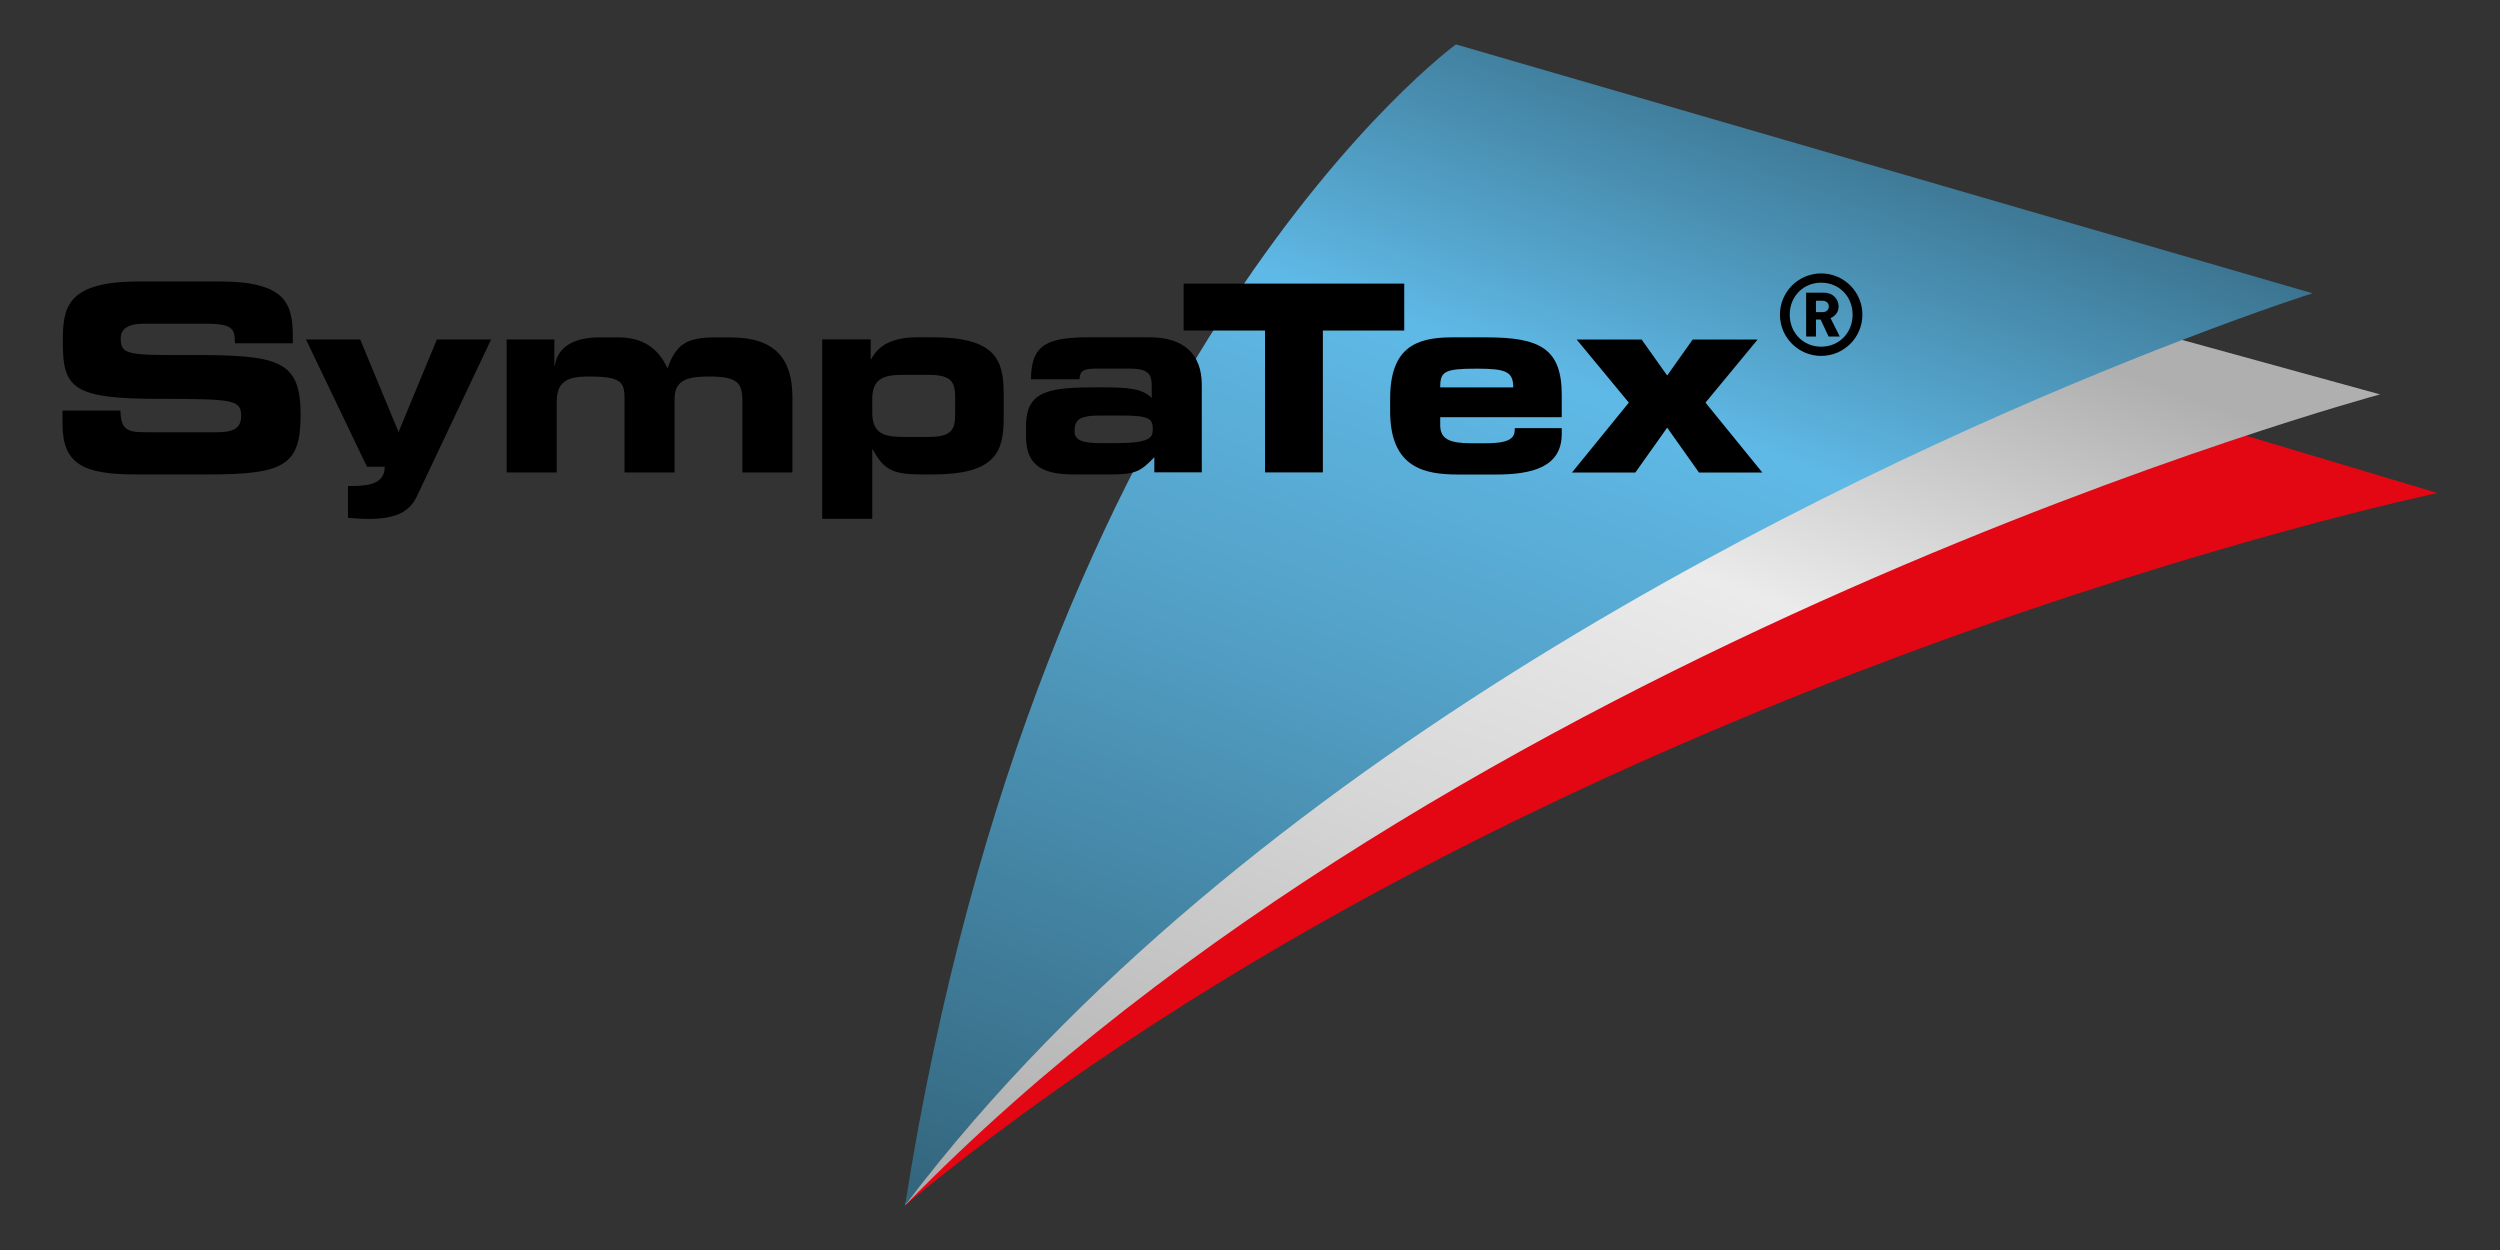
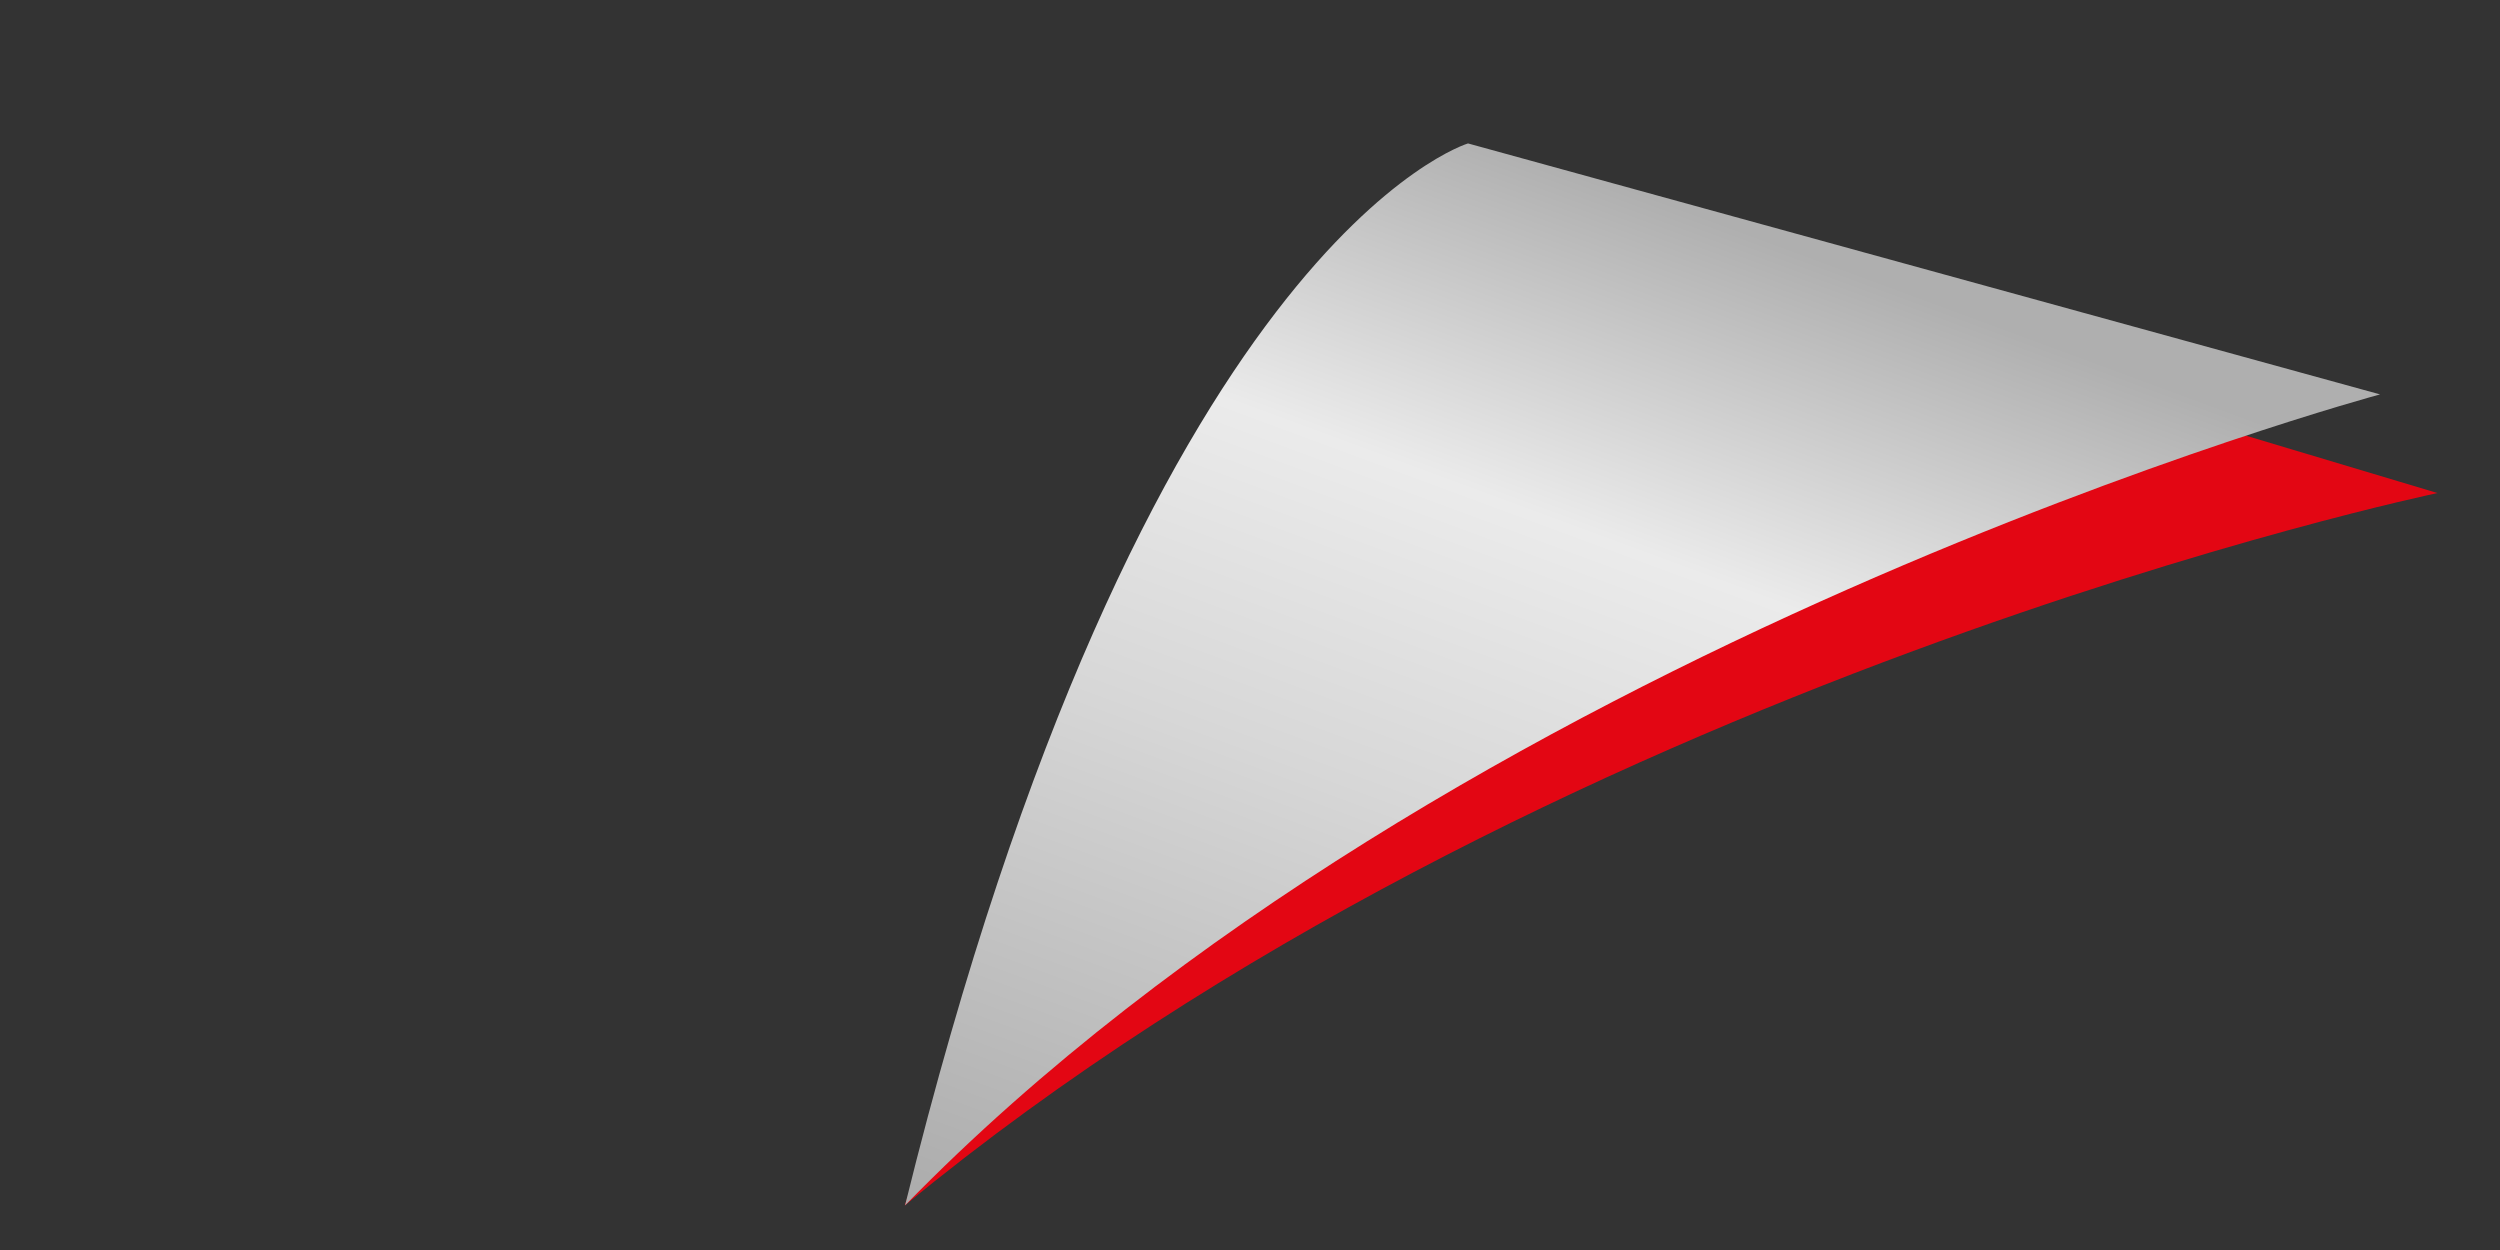
<svg xmlns="http://www.w3.org/2000/svg" version="1.1" height="200" width="400">
  <rect width="100%" height="100%" fill="#333333" stroke="none" />
  <defs>
    <linearGradient gradientUnits="userSpaceOnUse" gradientTransform="matrix(73.274,-201.32,201.32,73.274,216.82,219.15)" y2="-.078" y1="-.078" x2=".899" x1="-.101" id="a">
      <stop offset="0" stop-color="#a1a1a1" />
      <stop offset=".511" stop-color="#d7d7d7" />
      <stop offset=".747" stop-color="#ebebeb" />
      <stop offset="1" stop-color="#afafaf" />
    </linearGradient>
    <linearGradient gradientUnits="userSpaceOnUse" gradientTransform="matrix(73.274,-201.32,201.32,73.274,216.82,219.16)" x2="1" id="b">
      <stop offset="0" stop-color="#33657c" />
      <stop offset=".511" stop-color="#54a2c9" />
      <stop offset=".747" stop-color="#5fb9e6" />
      <stop offset="1" stop-color="#3c7591" />
    </linearGradient>
  </defs>
  <path fill="#e30613" d="m234.14 32.21 155.86 46.678s-143.13 29.826-245.25 114c31.722-94.537 89.391-160.68 89.391-160.68" />
  <path fill="url(#a)" d="m234.89 22.95 145.92 40.154s-148.38 39.873-236 129.76c38.107-154.52 90.085-169.92 90.085-169.92" />
-   <path fill="url(#b)" d="m144.84 192.63c-9e-3 0.074-0.025 0.148-0.033 0.223 0 2e-3 -2e-3 7e-3 -2e-3 9e-3 3.491-4.608 7.155-9.124 10.959-13.512 58.694-67.786 151.85-109.01 193.23-124.9 0.049-0.017 0.095-0.041 0.136-0.049 12.91-4.958 20.746-7.436 20.864-7.474h2e-3l-137.05-39.824s-66.448 48.314-88.097 185.53" />
-   <path d="m291.39 43.748c-3.647 0-6.6 2.954-6.6 6.596 0 3.644 2.952 6.6 6.6 6.6 3.644 0 6.594-2.955 6.594-6.6 0-3.641-2.949-6.596-6.594-6.596zm-269.16 1.291c-11.683 1e-6 -12.182 4.215-12.182 9.68 0 7.428 1.586 9.098 15.523 9.098 11.932 0 13.014 0.165 13.014 2.793 0 2.336-2.003 2.547-3.963 2.547h-11.35c-2.669 0-3.963-0.252-4.004-3.465h-9.266v2.088c0 6.551 3.381 8.133 11.811 8.133h11.223c12.308 0 15.061-1.334 15.061-9.471 0-8.803-3.335-9.677-17.732-9.637-9.928 0.041-11.055-0.04-11.055-2.668 0-1.63 1.418-2.34 3.502-2.34h10.266c4.258 0 4.506 0.917 4.506 3.129h9.264v-0.961c0-5.297-1.002-8.926-11.684-8.926h-12.934zm269.16 0.186c2.842 0 5.027 2.187 5.027 5.119 0 2.935-2.185 5.125-5.027 5.125-2.842 0-5.033-2.19-5.033-5.125-1e-5 -2.932 2.191-5.119 5.033-5.119zm-102.01 0.146v7.512h13.02v22.697h9.26v-22.697h13.018v-7.512h-35.297zm99.604 1.457v7.016h1.572v-2.715h0.742l1.277 2.715h1.789l-1.478-2.951c0.674-0.275 1.293-0.893 1.293-1.859 0-1.167-0.909-2.205-2.33-2.205h-2.865zm1.572 1.293h1.09c0.582 0 0.967 0.42 0.967 0.912s-0.385 0.912-0.967 0.912h-1.09v-1.824zm-143.65 5.842c-4.672 0-6.51 1.629-7.512 3.508h-0.08v-3.172h-7.762v28.705h8.01v-11.1h0.082c1.795 3.381 3.379 4.006 7.93 4.006h1.625c10.14 0 11.391-3.627 11.391-9.055v-3.838c0-5.425-1.251-9.055-11.391-9.055h-2.293zm27.648 0c-6.759 0-9.594 0.959-9.594 6.719h7.76c0.084-1.502 0.749-1.711 3.088-1.711h4.713c3.129 0 3.758 0.749 3.758 2.836v1.877c-1.543-1.583-3.964-1.711-8.344-1.711-7.76 0-11.77 0.335-11.77 6.133v1.754c0 5.005 3.131 6.091 8.014 6.051h5.467c4.003 0 4.84-0.46 7.049-2.756v2.42h7.592v-13.975c0-5.008-2.919-7.637-8.428-7.637h-9.305zm57.719 0.014c-5.844 0-9.848 1.752-9.848 9.805v2.043c0 9.098 5.591 10.098 10.891 10.098h6.01c5.795 0 10.553-1.167 10.553-6.508v-0.918h-7.512c0 1.25-0.208 2.42-4.547 2.42h-2.463c-3.335 0-4.922-0.624-4.922-2.879v-1.291h19.443v-3.59c0-7.387-3.506-9.18-12.016-9.18h-5.59zm-136.4 0.006c-3.922 0-6.675 1.46-7.092 4.508h-0.084v-4.174h-7.637v21.277h8.01v-11.223c0-3.297 1.629-4.131 5.051-4.131 4.84 0 5.801 0.67 5.801 3.295v12.059h8.01v-11.723c0-2.796 1.584-3.631 5.422-3.631 4.672 0 5.424 1.003 5.424 3.924v11.43h8.01v-11.971c0-6.093-2.626-9.641-9.926-9.641h-2.467c-4.545 0-6.255 1.127-7.592 4.965-1.499-3.337-4.088-4.965-7.883-4.965h-3.047zm-46.916 0.33 9.76 20.363h2.84c0 2.46-2.043 3.086-5.213 3.086h-0.668v5.092c0.793 0.041 1.752 0.168 3.254 0.168 4.047 0 6.465-0.921 7.719-3.506l11.932-25.203h-8.676l-6.135 14.812-6.135-14.812h-8.678zm203.31 0.01 8.346 10.096-9.096 11.182h10.141l5.092-7.176 5.086 7.176h10.137l-9.092-11.182 8.342-10.096h-10.389l-4.084 5.756-4.09-5.756h-10.393zm-15.992 4.662c4.672 0 5.842 0.458 5.842 3.002h-11.684c0-2.544 0.626-3.002 5.842-3.002zm-91.875 0.988h4.211c3.841 0 4.215 1.333 4.215 3.713v2.504c0 2.377-0.374 3.715-4.215 3.715h-4.211c-3.175 0-4.84-0.711-4.84-3.924v-2.086c0-3.213 1.665-3.922 4.84-3.922zm31.615 6.506h3.549c4.42 0 4.881 0.586 4.881 2.172 0 1.418-0.501 2.252-6.01 2.252h-2.295c-3.126 0-4.215-0.542-4.215-1.92 0-1.751 0.709-2.504 4.09-2.504z" />
</svg>